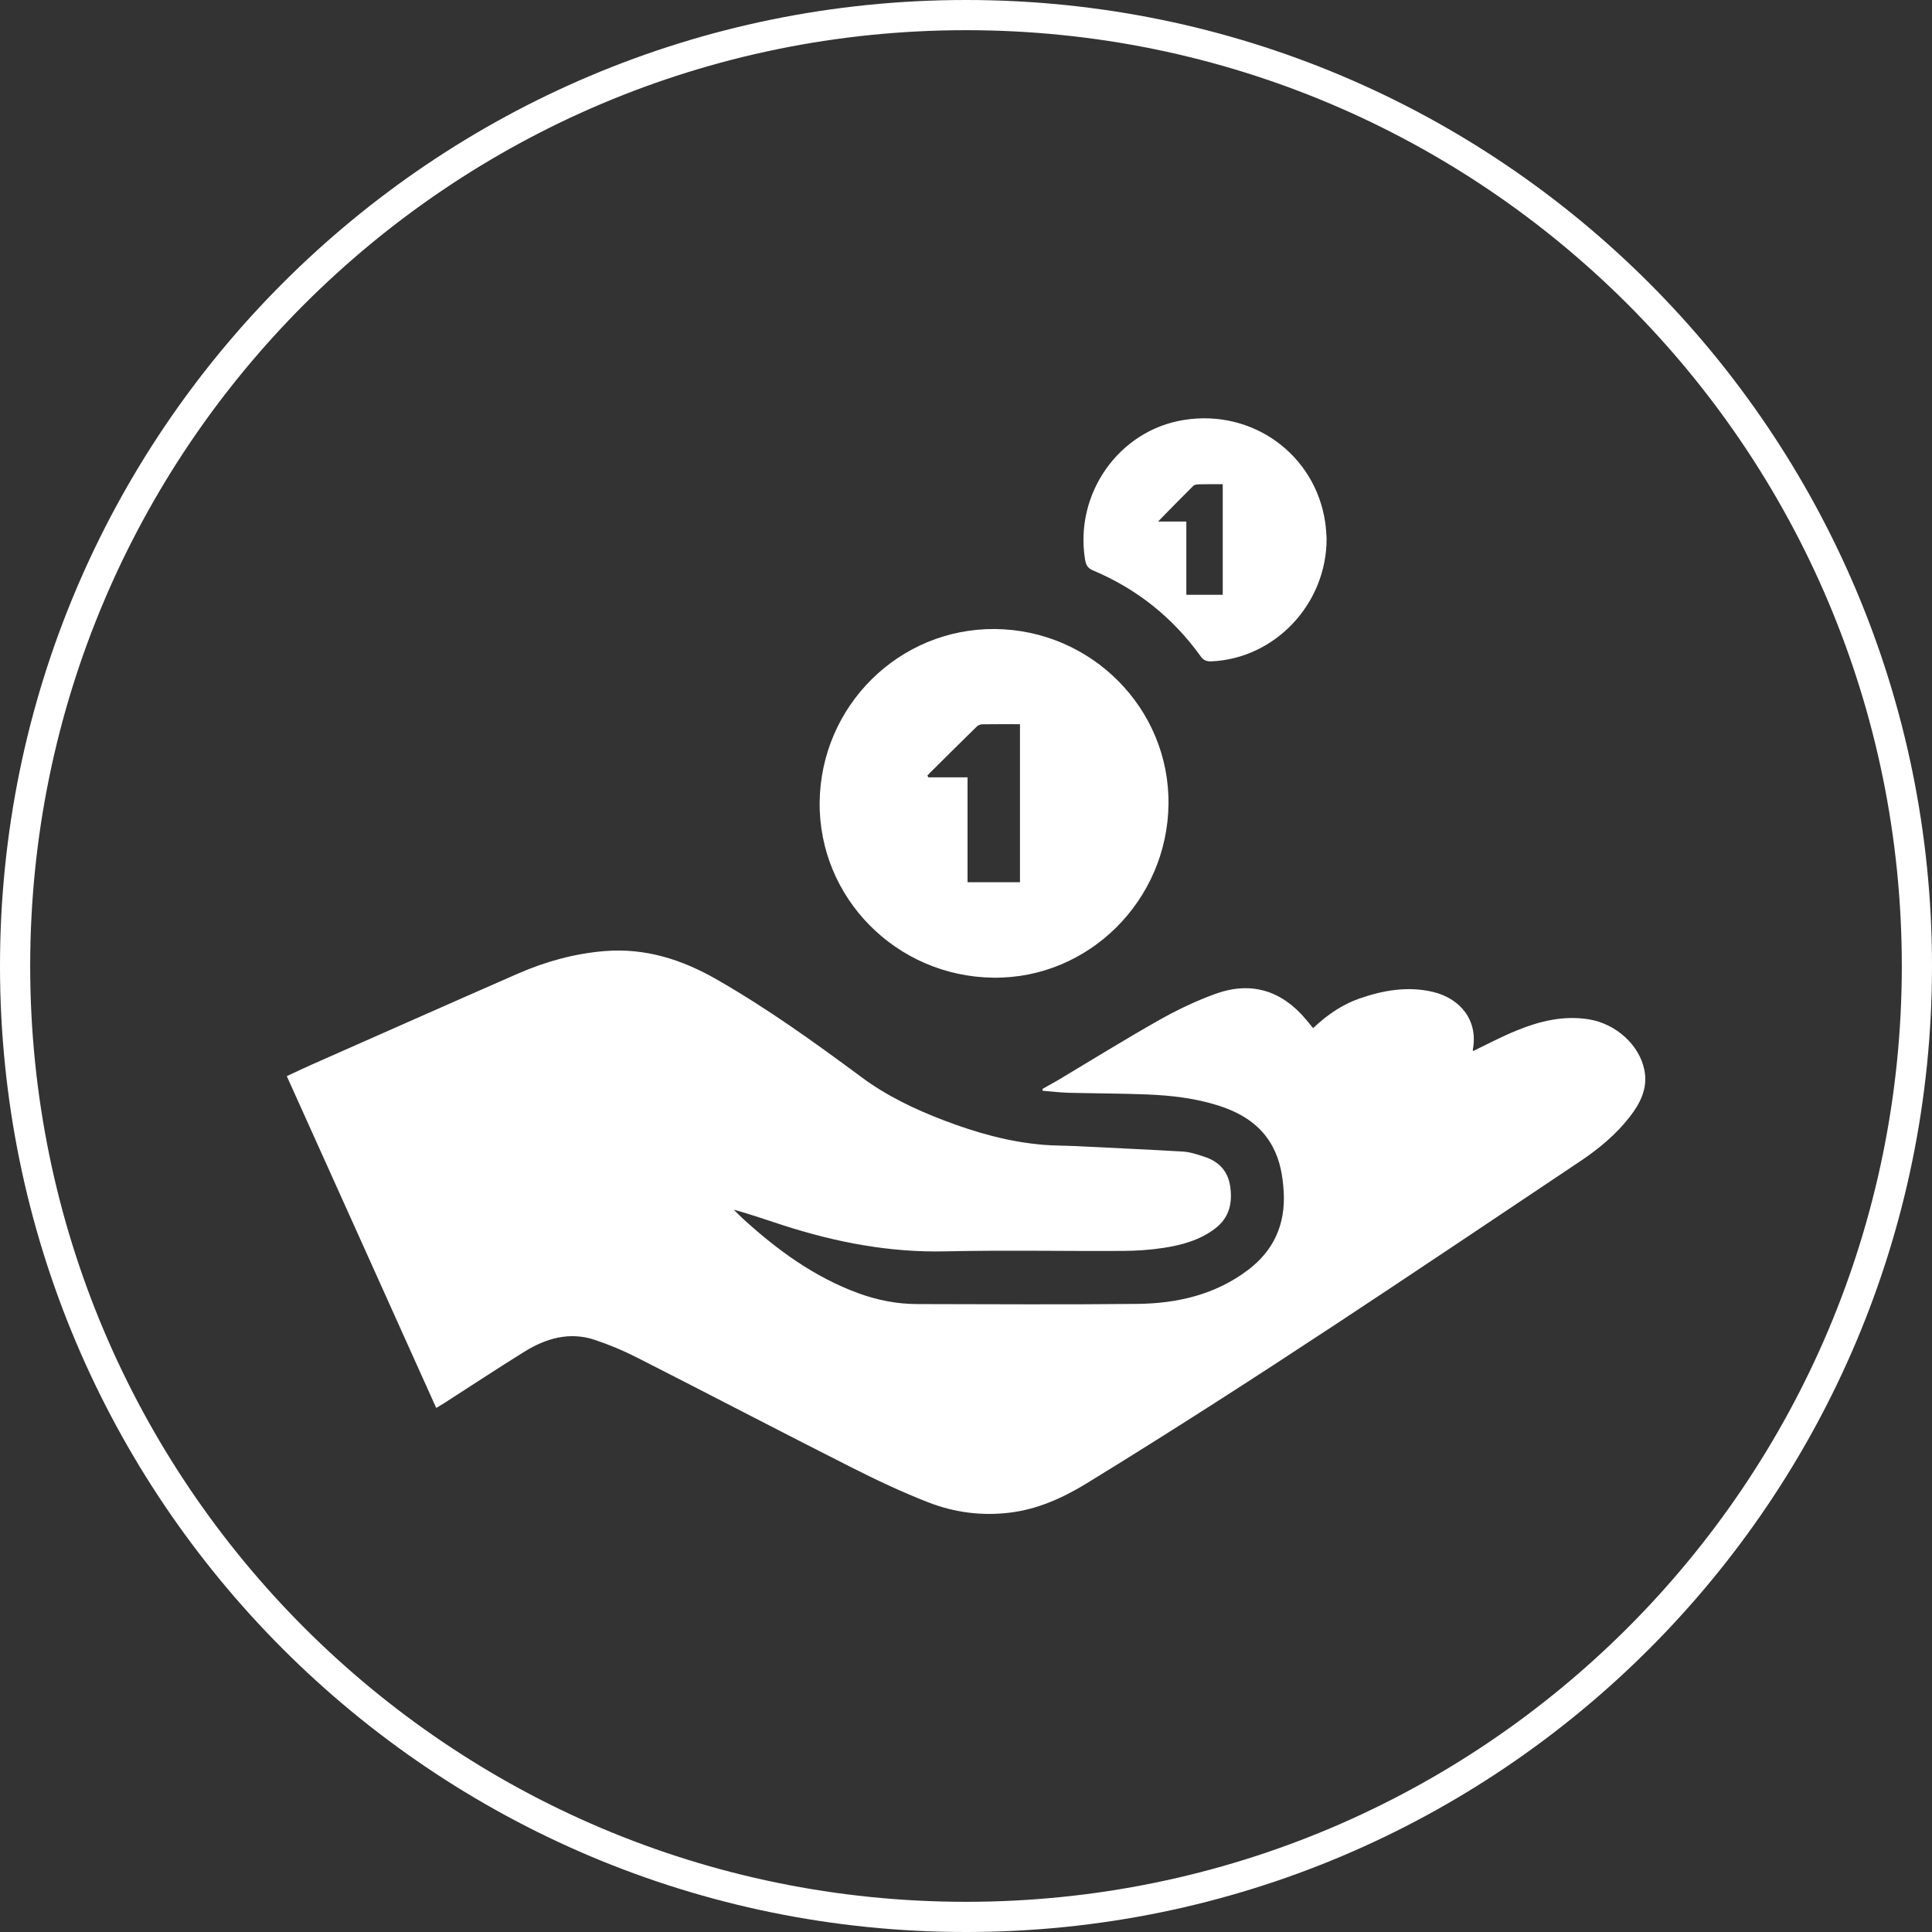
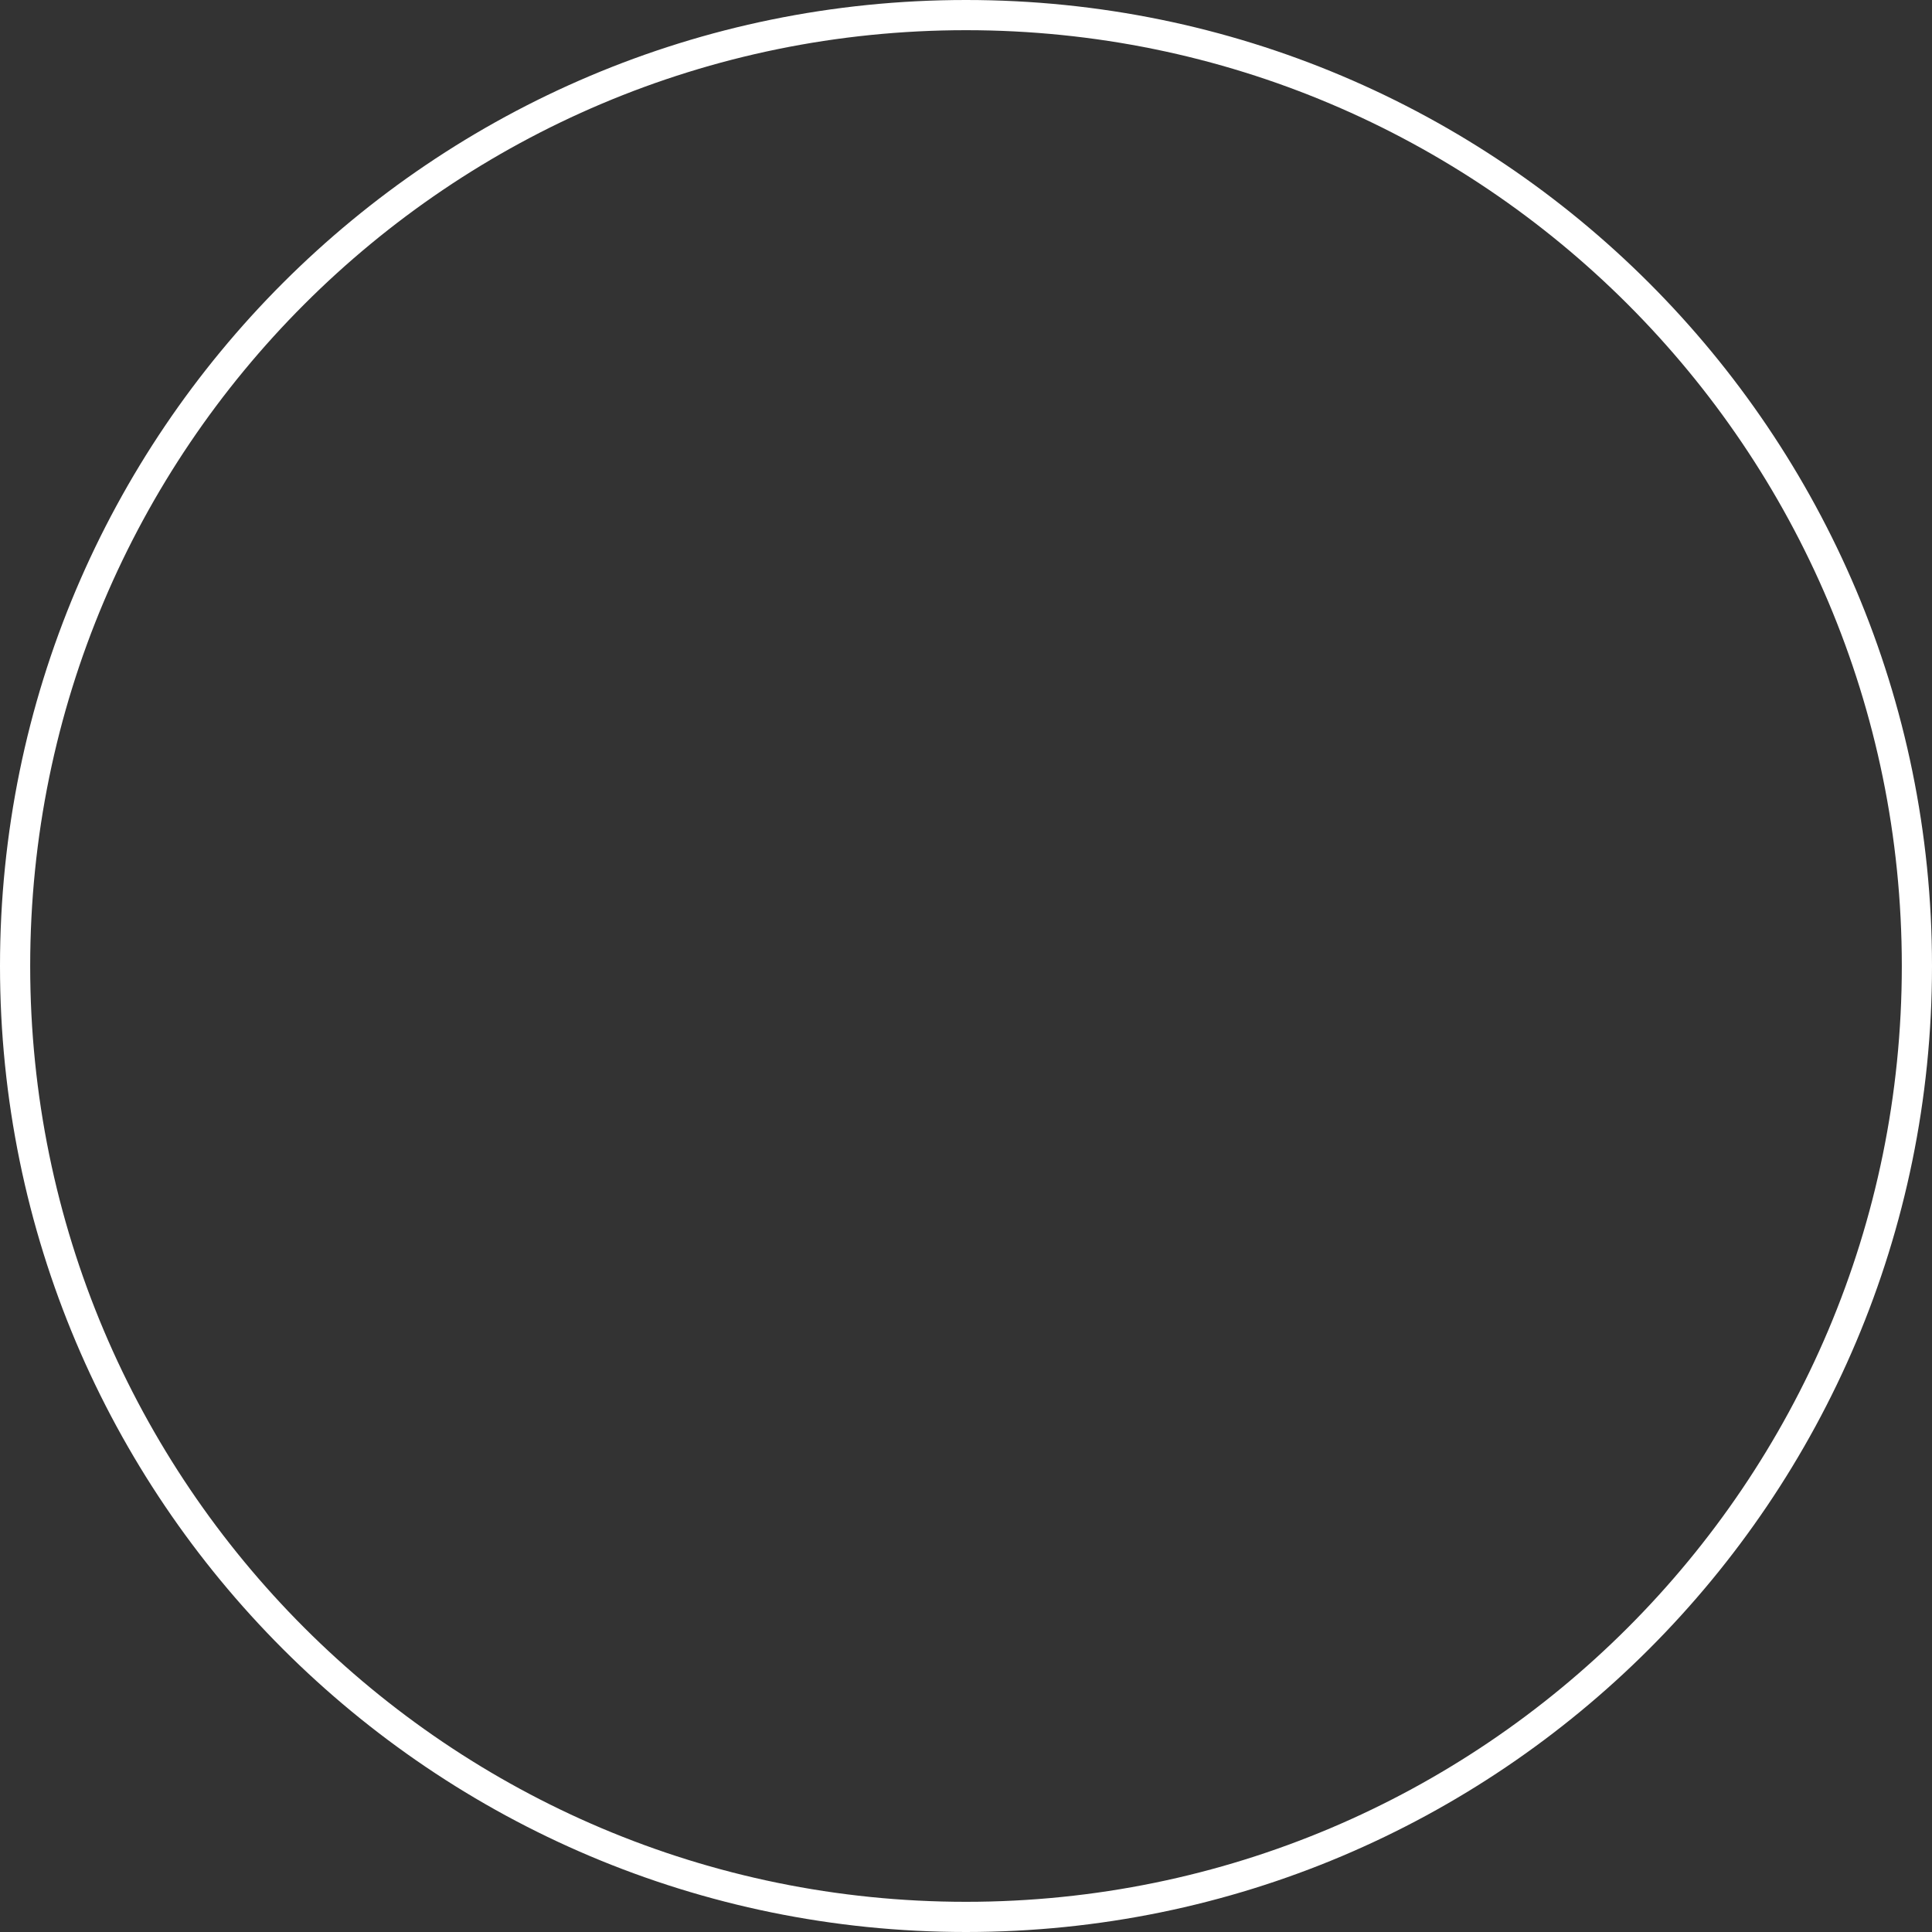
<svg xmlns="http://www.w3.org/2000/svg" width="64px" height="64px" viewBox="0 0 64 64" version="1.1">
  <rect x="0" y="0" width="64" height="64" fill="#333333" stroke="none" />
  <title>icon_save</title>
  <desc>Created with Sketch.</desc>
  <g id="页面-1" stroke="none" stroke-width="1" fill="none" fill-rule="evenodd">
    <g id="icon_save" fill="#FFFFFF" fill-rule="nonzero">
      <path d="M32,0 C49.673,-3.24649801e-15 64,14.327 64,32 C64,49.673 49.673,64 32,64 C14.327,64 2.164332e-15,49.673 0,32 C-2.164332e-15,14.327 14.327,3.24649801e-15 32,0 Z M32,1 C14.879,1 1,14.879 1,32 C1,49.121 14.879,63 32,63 C49.121,63 63,49.121 63,32 C63,14.879 49.121,1 32,1 Z" id="形状结合" />
-       <path d="M54.473,35.45 C54.308,34.613 53.531,33.914 52.634,33.767 C51.794,33.632 51.005,33.824 50.243,34.136 C49.748,34.337 49.277,34.586 48.8,34.817 C48.794,34.805 48.785,34.787 48.788,34.775 C48.974,33.815 48.386,33.077 47.468,32.858 C46.637,32.663 45.827,32.801 45.035,33.077 C44.453,33.281 43.958,33.623 43.499,34.058 C43.418,33.959 43.346,33.872 43.274,33.785 C42.47,32.819 41.462,32.495 40.277,32.918 C39.626,33.152 38.993,33.455 38.393,33.794 C37.262,34.433 36.161,35.117 35.051,35.78 C34.88,35.879 34.706,35.975 34.535,36.071 C34.538,36.092 34.538,36.113 34.541,36.134 C34.829,36.158 35.12,36.191 35.405,36.2 C36.263,36.221 37.121,36.221 37.979,36.254 C38.789,36.287 39.593,36.377 40.37,36.626 C41.123,36.869 41.771,37.262 42.158,37.985 C42.407,38.45 42.494,38.954 42.524,39.479 C42.587,40.556 42.197,41.426 41.336,42.074 C40.259,42.887 39.002,43.178 37.685,43.193 C35.255,43.22 32.825,43.202 30.395,43.199 C29.717,43.199 29.06,43.07 28.424,42.836 C26.972,42.302 25.748,41.408 24.617,40.376 C24.509,40.277 24.407,40.175 24.305,40.073 C24.875,40.226 25.415,40.421 25.961,40.595 C27.704,41.156 29.477,41.495 31.322,41.453 C33.281,41.408 35.243,41.45 37.202,41.438 C37.652,41.435 38.111,41.405 38.555,41.336 C39.155,41.243 39.743,41.081 40.244,40.703 C40.73,40.337 40.835,39.842 40.748,39.275 C40.667,38.774 40.358,38.468 39.893,38.318 C39.662,38.243 39.425,38.162 39.188,38.147 C37.994,38.078 36.797,38.024 35.6,37.964 C35.261,37.949 34.919,37.952 34.583,37.925 C33.434,37.832 32.339,37.523 31.271,37.115 C30.305,36.746 29.375,36.305 28.532,35.678 C26.978,34.526 25.406,33.395 23.723,32.435 C22.58,31.781 21.374,31.4 20.039,31.505 C19.037,31.586 18.08,31.85 17.165,32.249 C14.888,33.245 12.623,34.253 10.352,35.255 C10.07,35.378 9.794,35.513 9.5,35.648 C11.153,39.317 12.8,42.968 14.45,46.64 C14.546,46.58 14.624,46.535 14.699,46.49 C15.59,45.917 16.475,45.335 17.375,44.774 C18.089,44.333 18.863,44.108 19.691,44.381 C20.171,44.54 20.645,44.738 21.098,44.969 C23.471,46.175 25.829,47.408 28.202,48.608 C29.039,49.031 29.891,49.433 30.764,49.772 C31.622,50.105 32.528,50.222 33.455,50.108 C34.379,49.994 35.195,49.625 35.975,49.151 C41.54,45.743 46.94,42.083 52.364,38.456 C52.967,38.051 53.531,37.583 53.984,37.001 C54.341,36.542 54.59,36.05 54.473,35.45 Z M32.915,32.387 C36.062,32.42 38.669,29.834 38.708,26.639 C38.744,23.471 36.158,20.867 32.957,20.837 C29.789,20.813 27.194,23.375 27.152,26.567 C27.116,29.744 29.696,32.354 32.915,32.387 Z M32.363,24.062 C32.405,24.023 32.474,23.996 32.534,23.993 C32.945,23.987 33.359,23.99 33.788,23.99 C33.788,25.739 33.788,27.473 33.788,29.225 C33.218,29.225 32.645,29.225 32.051,29.225 C32.051,28.067 32.051,26.921 32.051,25.751 C31.604,25.751 31.178,25.751 30.752,25.751 C30.743,25.73 30.734,25.706 30.722,25.685 C31.268,25.142 31.814,24.599 32.363,24.062 Z M36.215,18.899 C37.664,19.511 38.852,20.459 39.773,21.74 C39.869,21.878 39.974,21.914 40.133,21.908 C42.236,21.815 43.952,20.006 43.946,17.831 C43.934,17.684 43.928,17.489 43.898,17.297 C43.565,15.053 41.492,13.55 39.227,13.91 C37.067,14.249 35.585,16.349 35.945,18.545 C35.975,18.722 36.038,18.827 36.215,18.899 Z M39.533,16.091 C39.578,16.049 39.668,16.046 39.737,16.043 C39.986,16.037 40.235,16.04 40.505,16.04 C40.505,17.27 40.505,18.479 40.505,19.703 C40.109,19.703 39.719,19.703 39.299,19.703 C39.299,18.896 39.299,18.101 39.299,17.276 C38.984,17.276 38.696,17.276 38.363,17.276 C38.777,16.853 39.152,16.466 39.533,16.091 Z" id="形状" />
    </g>
  </g>
</svg>